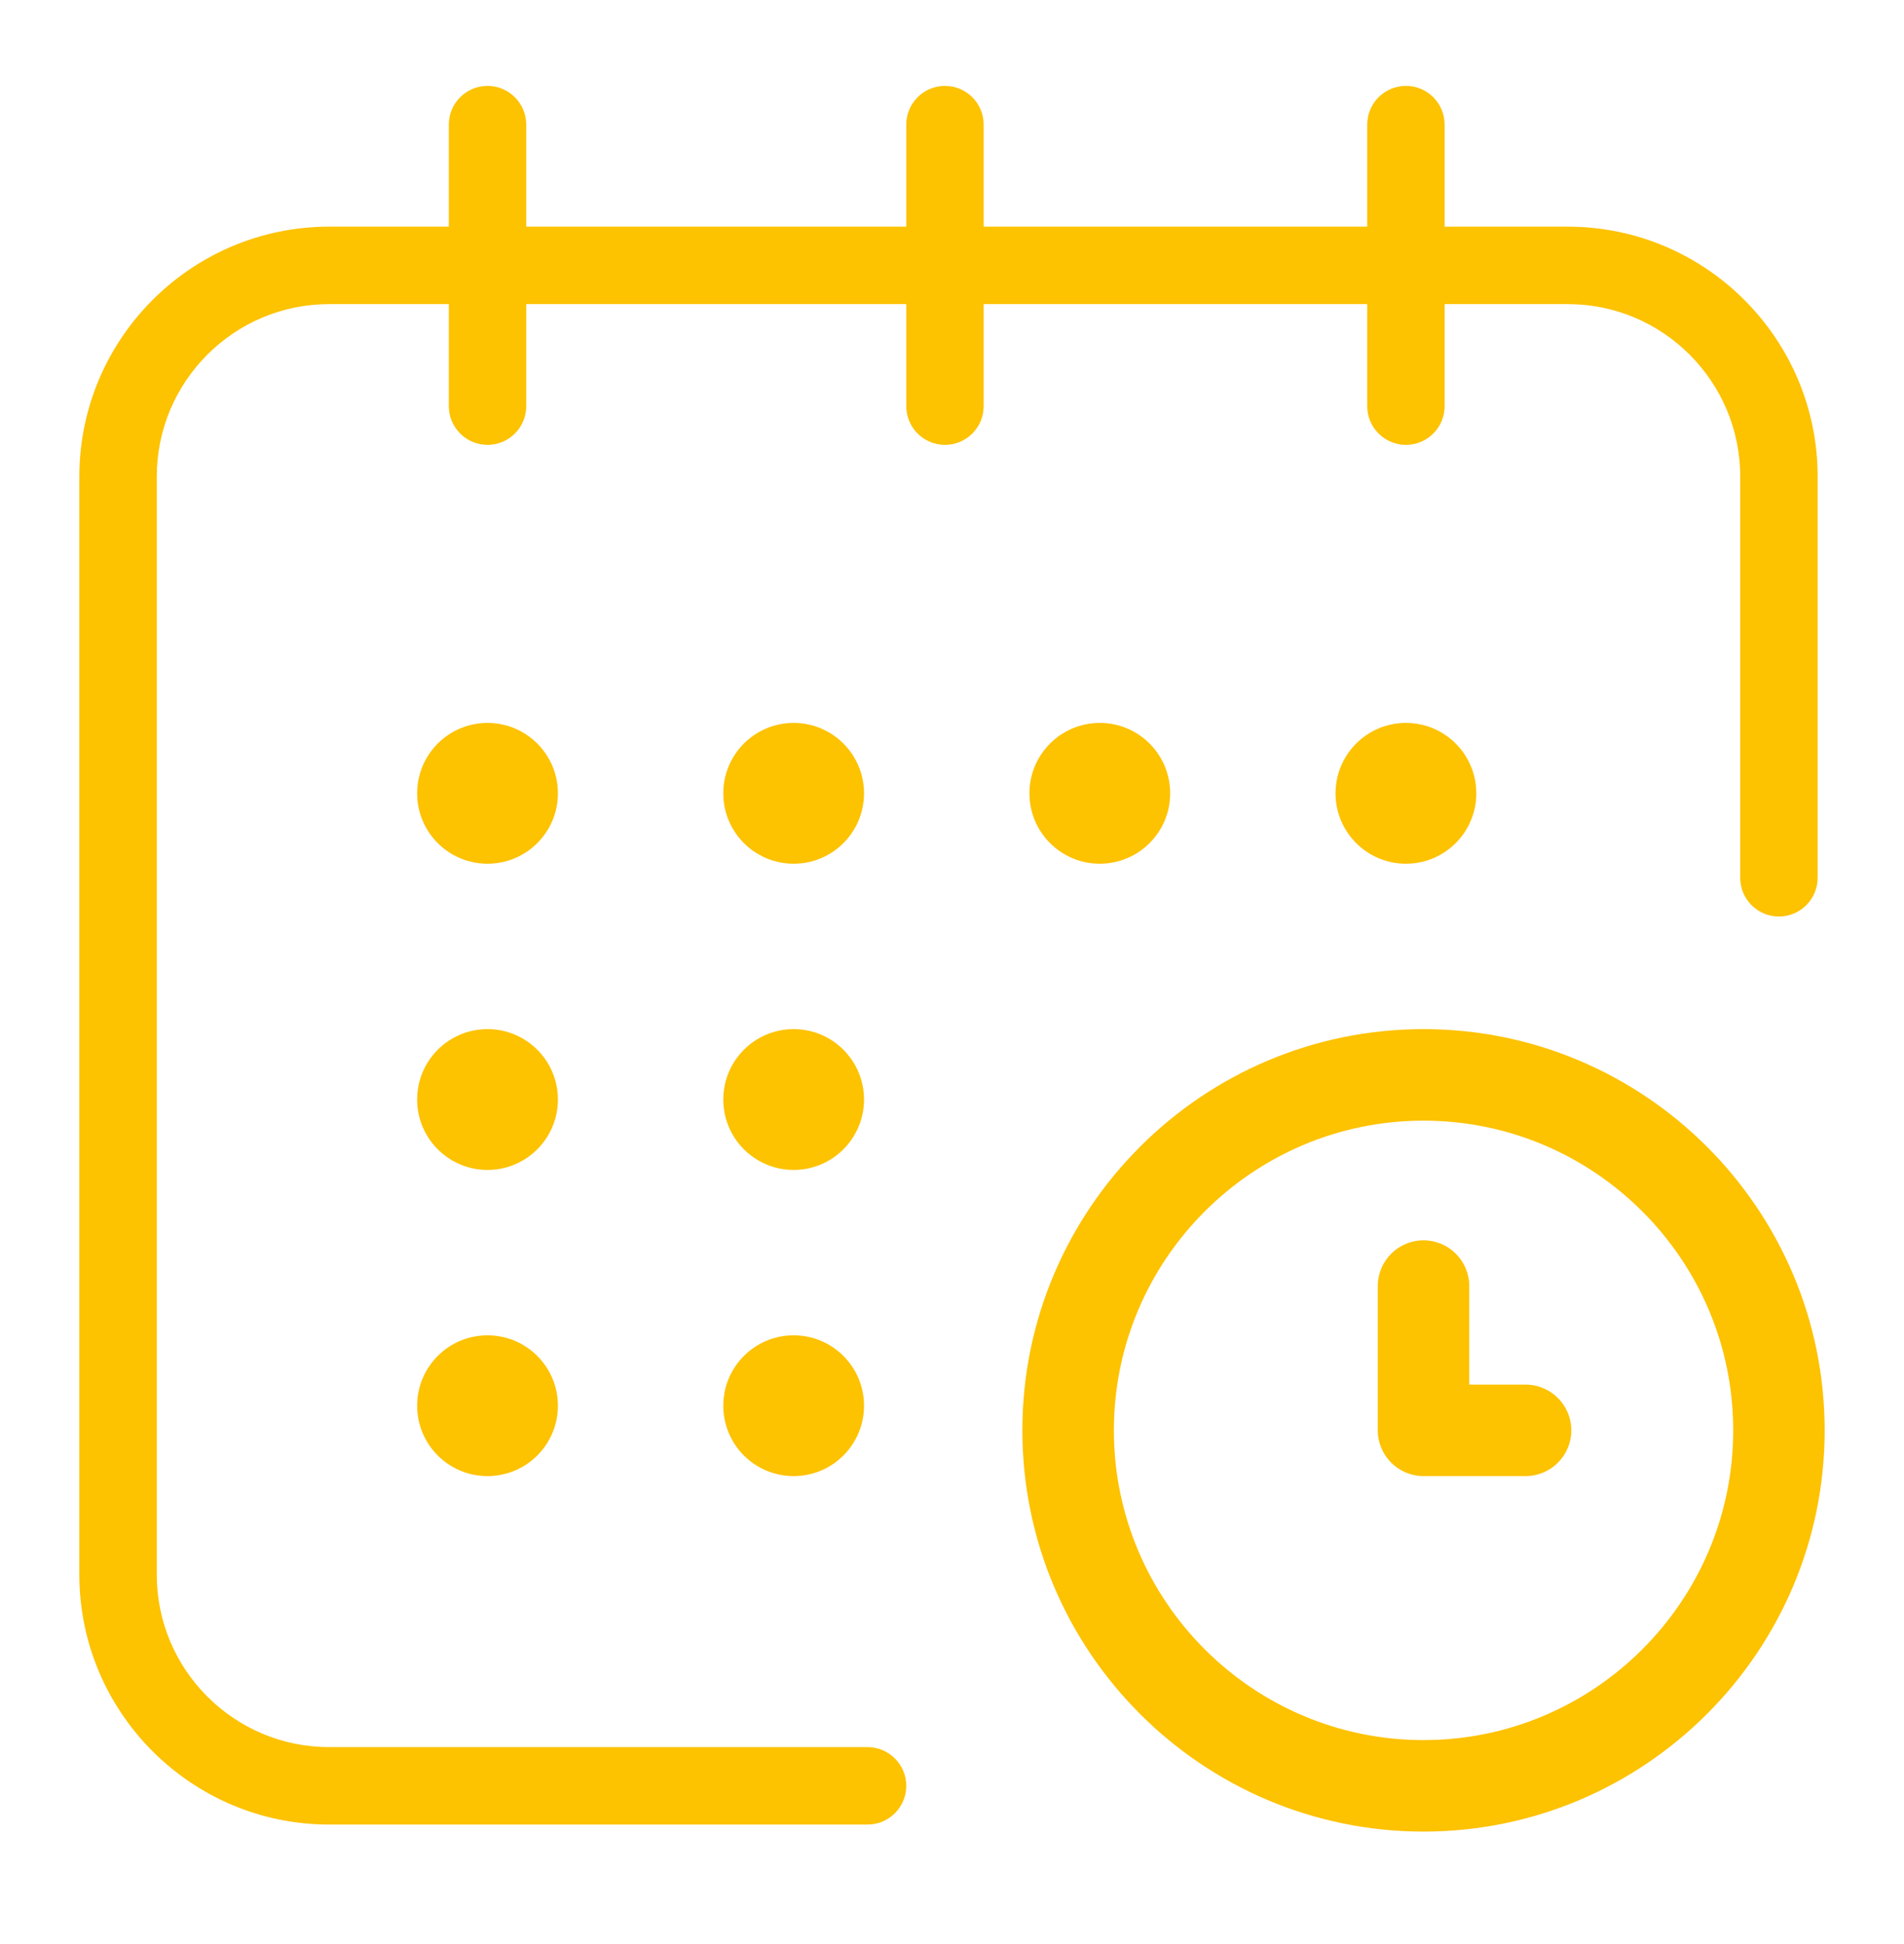
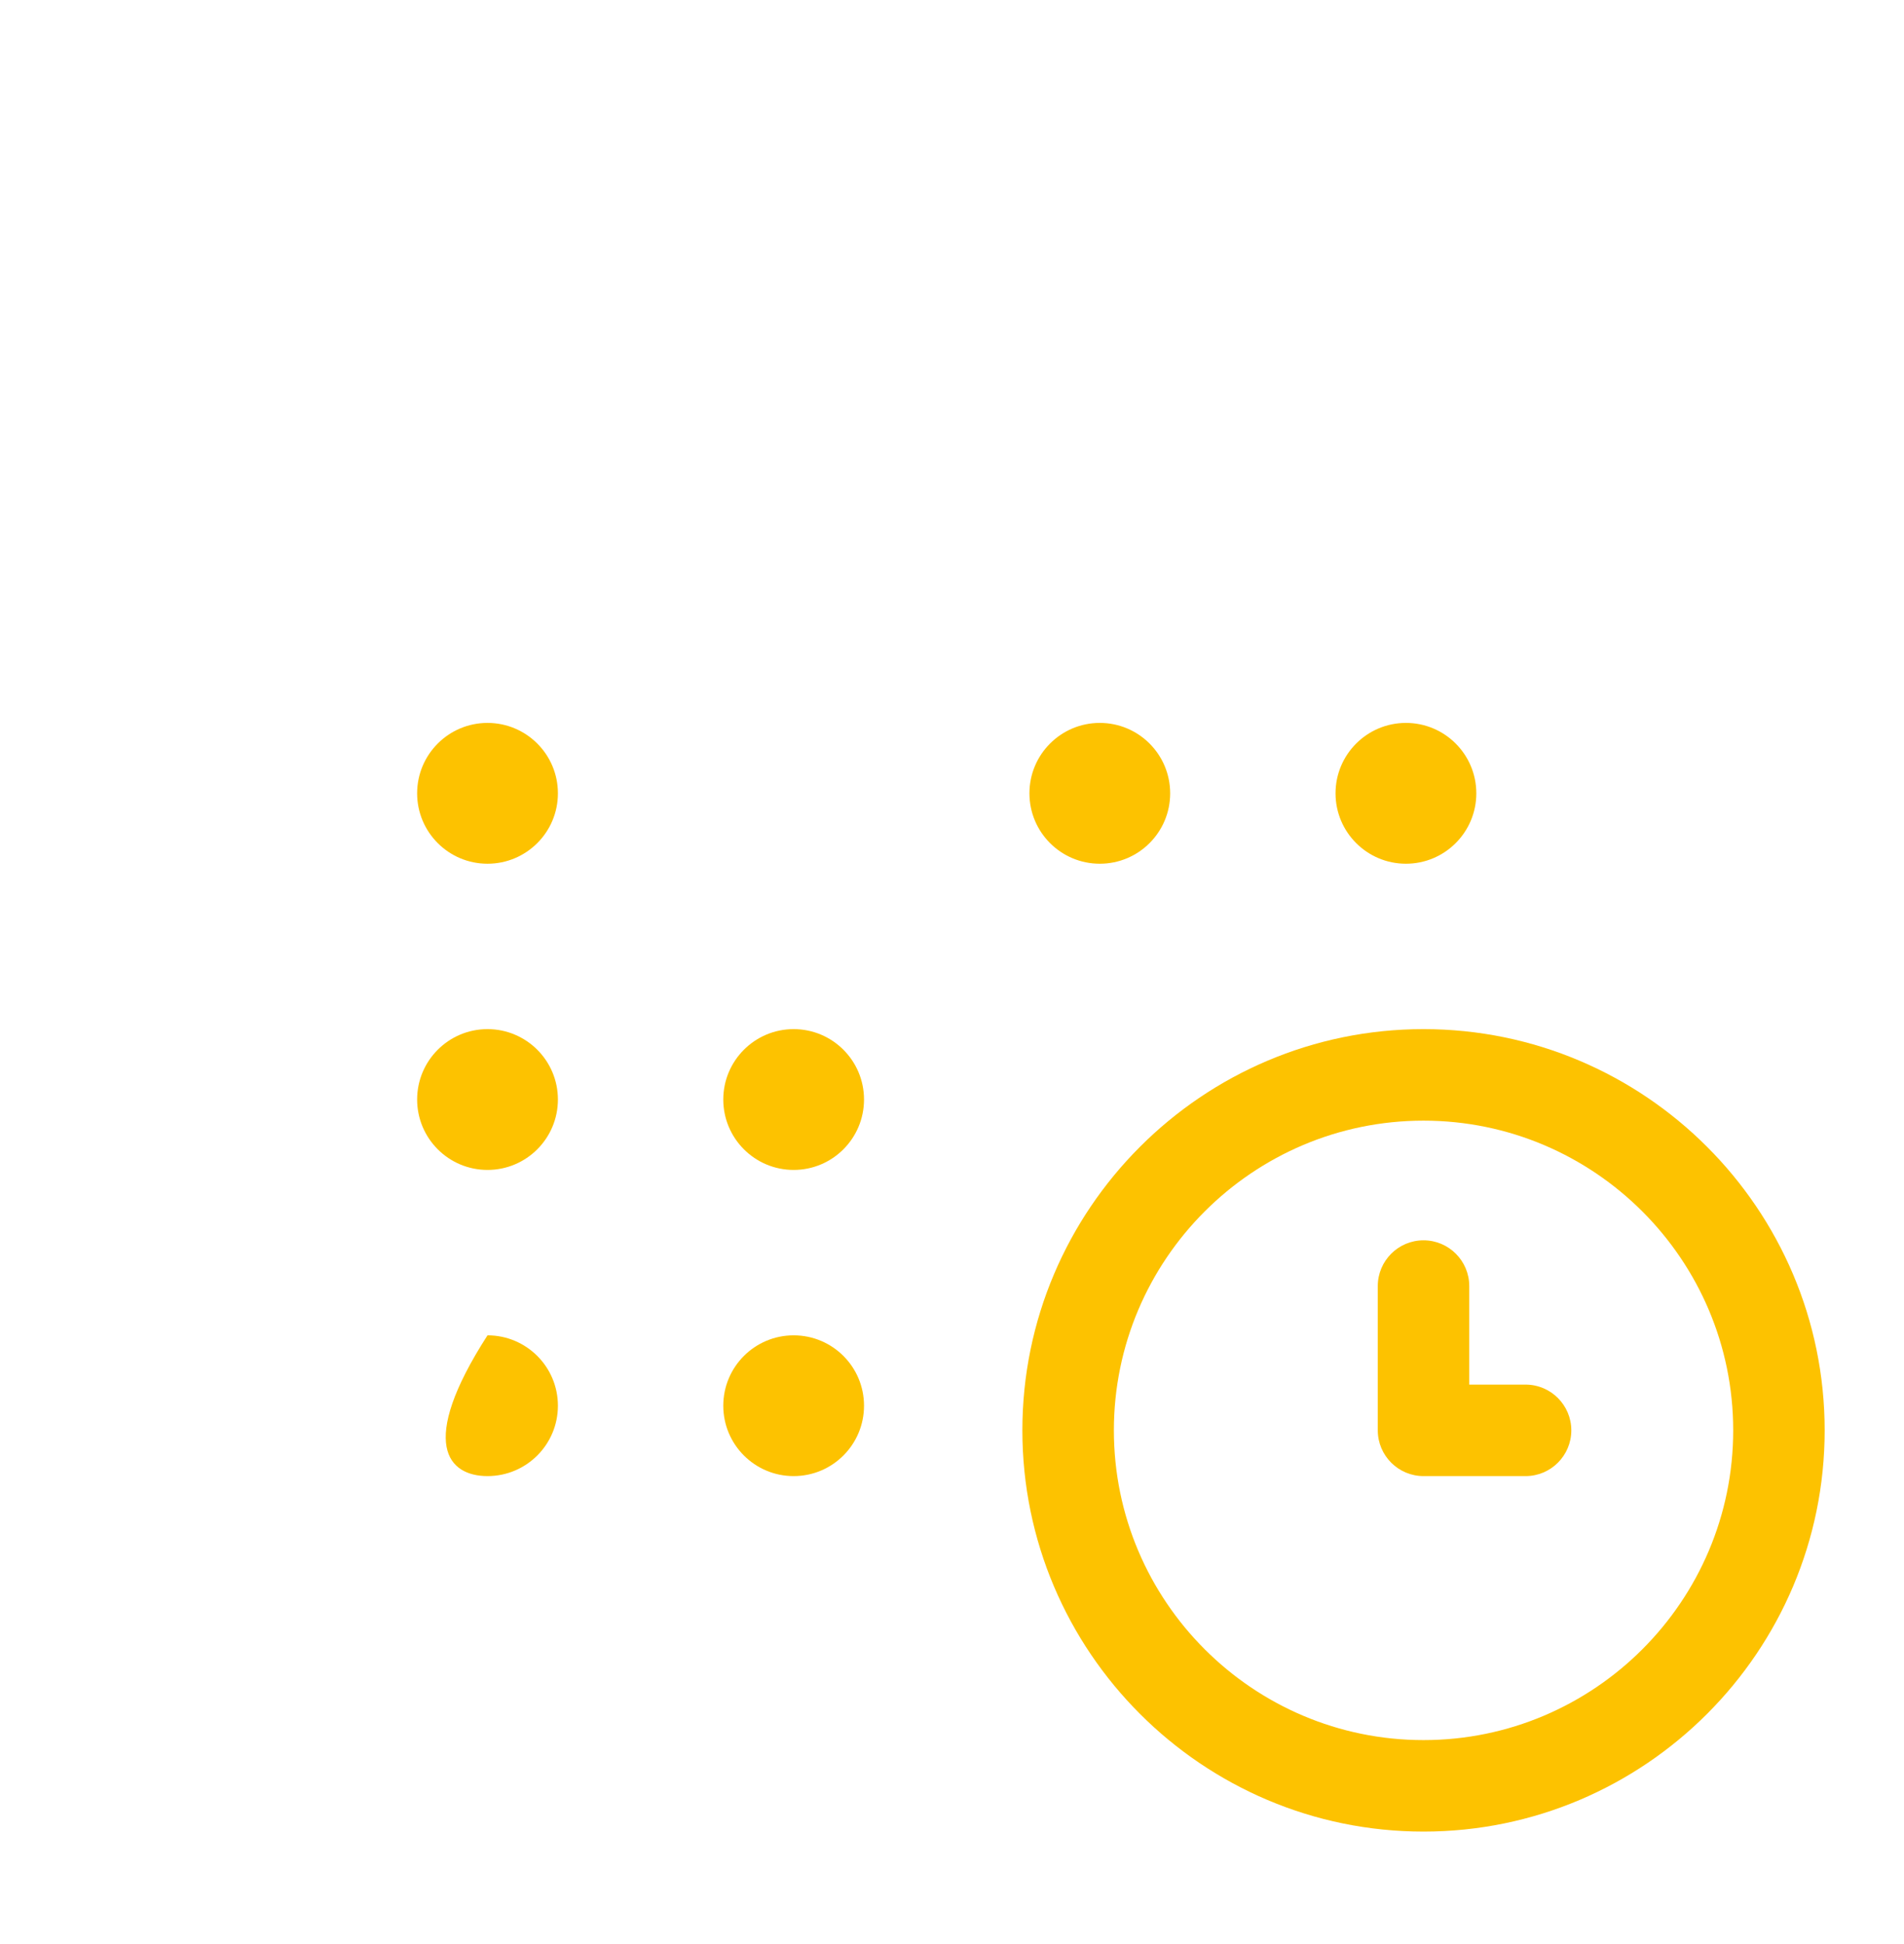
<svg xmlns="http://www.w3.org/2000/svg" width="48" height="49" viewBox="0 0 48 49" fill="none">
  <g id="Calendar">
    <g id="Vector">
      <path d="M35.444 21.77C36.423 21.77 37.218 20.976 37.218 19.996C37.218 19.016 36.423 18.221 35.444 18.221C34.464 18.221 33.669 19.016 33.669 19.996C33.669 20.976 34.464 21.77 35.444 21.77Z" fill="#FDC200" />
-       <path d="M39.524 5.713H36.419V3.141C36.419 2.602 35.982 2.165 35.444 2.165C34.905 2.165 34.468 2.602 34.468 3.141V5.713H24.798V3.141C24.798 2.602 24.361 2.165 23.823 2.165C23.284 2.165 22.847 2.602 22.847 3.141V5.713H13.266V3.141C13.266 2.602 12.829 2.165 12.29 2.165C11.752 2.165 11.315 2.602 11.315 3.141V5.713H8.298C4.825 5.713 2 8.539 2 12.012V39.689C2 43.162 4.825 45.988 8.298 45.988H21.871C22.409 45.988 22.847 45.55 22.847 45.012C22.847 44.473 22.409 44.036 21.871 44.036H8.298C5.901 44.036 3.952 42.086 3.952 39.689V12.012C3.952 9.615 5.901 7.665 8.298 7.665H11.315V10.238C11.315 10.776 11.752 11.213 12.29 11.213C12.829 11.213 13.266 10.776 13.266 10.238V7.665H22.847V10.238C22.847 10.776 23.284 11.213 23.823 11.213C24.361 11.213 24.798 10.776 24.798 10.238V7.665H34.468V10.238C34.468 10.776 34.905 11.213 35.444 11.213C35.982 11.213 36.419 10.776 36.419 10.238V7.665H39.524C41.921 7.665 43.871 9.615 43.871 12.012V22.125C43.871 22.663 44.308 23.101 44.847 23.101C45.385 23.101 45.823 22.663 45.823 22.125V12.012C45.823 8.539 42.997 5.713 39.524 5.713Z" fill="#FDC200" />
      <path d="M35.887 25.939C30.311 25.939 25.774 30.476 25.774 36.052C25.774 41.628 30.311 46.165 35.887 46.165C41.463 46.165 46 41.628 46 36.052C46 30.476 41.463 25.939 35.887 25.939ZM35.887 43.859C31.583 43.859 28.081 40.356 28.081 36.052C28.081 31.748 31.583 28.246 35.887 28.246C40.191 28.246 43.694 31.748 43.694 36.052C43.694 40.356 40.191 43.859 35.887 43.859Z" fill="#FDC200" />
      <path d="M38.46 34.899H37.04V32.415C37.04 31.779 36.523 31.262 35.887 31.262C35.251 31.262 34.734 31.779 34.734 32.415V36.052C34.734 36.688 35.251 37.205 35.887 37.205H38.46C39.096 37.205 39.613 36.688 39.613 36.052C39.613 35.416 39.096 34.899 38.46 34.899Z" fill="#FDC200" />
      <path d="M27.726 21.77C28.706 21.77 29.5 20.976 29.5 19.996C29.5 19.016 28.706 18.221 27.726 18.221C26.746 18.221 25.952 19.016 25.952 19.996C25.952 20.976 26.746 21.77 27.726 21.77Z" fill="#FDC200" />
      <path d="M20.008 29.488C20.988 29.488 21.782 28.693 21.782 27.713C21.782 26.734 20.988 25.939 20.008 25.939C19.028 25.939 18.234 26.734 18.234 27.713C18.234 28.693 19.028 29.488 20.008 29.488Z" fill="#FDC200" />
      <path d="M12.29 21.77C13.27 21.77 14.065 20.976 14.065 19.996C14.065 19.016 13.27 18.221 12.29 18.221C11.31 18.221 10.516 19.016 10.516 19.996C10.516 20.976 11.31 21.77 12.29 21.77Z" fill="#FDC200" />
      <path d="M12.29 29.488C13.27 29.488 14.065 28.693 14.065 27.713C14.065 26.734 13.27 25.939 12.29 25.939C11.31 25.939 10.516 26.734 10.516 27.713C10.516 28.693 11.31 29.488 12.29 29.488Z" fill="#FDC200" />
-       <path d="M12.29 37.205C13.27 37.205 14.065 36.411 14.065 35.431C14.065 34.451 13.27 33.657 12.29 33.657C11.31 33.657 10.516 34.451 10.516 35.431C10.516 36.411 11.31 37.205 12.29 37.205Z" fill="#FDC200" />
+       <path d="M12.29 37.205C13.27 37.205 14.065 36.411 14.065 35.431C14.065 34.451 13.27 33.657 12.29 33.657C10.516 36.411 11.31 37.205 12.29 37.205Z" fill="#FDC200" />
      <path d="M20.008 37.205C20.988 37.205 21.782 36.411 21.782 35.431C21.782 34.451 20.988 33.657 20.008 33.657C19.028 33.657 18.234 34.451 18.234 35.431C18.234 36.411 19.028 37.205 20.008 37.205Z" fill="#FDC200" />
-       <path d="M20.008 21.77C20.988 21.77 21.782 20.976 21.782 19.996C21.782 19.016 20.988 18.221 20.008 18.221C19.028 18.221 18.234 19.016 18.234 19.996C18.234 20.976 19.028 21.77 20.008 21.77Z" fill="#FDC200" />
    </g>
  </g>
</svg>